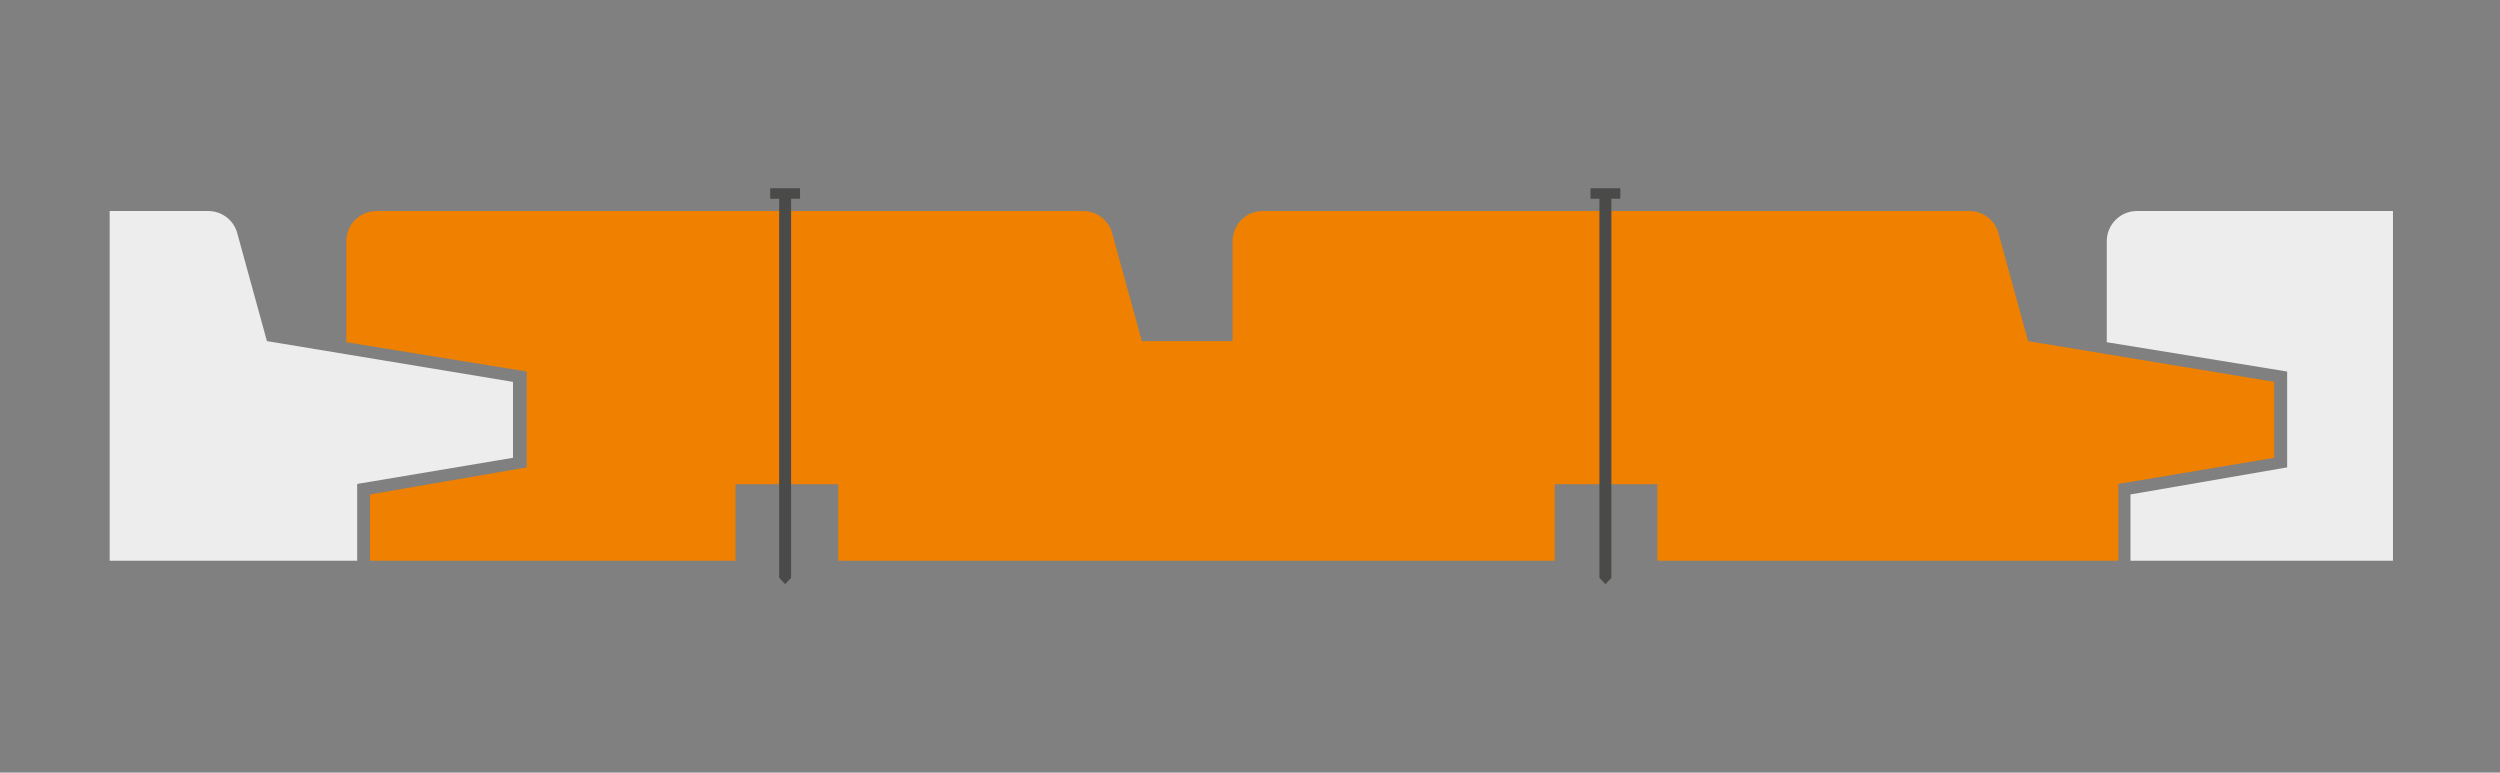
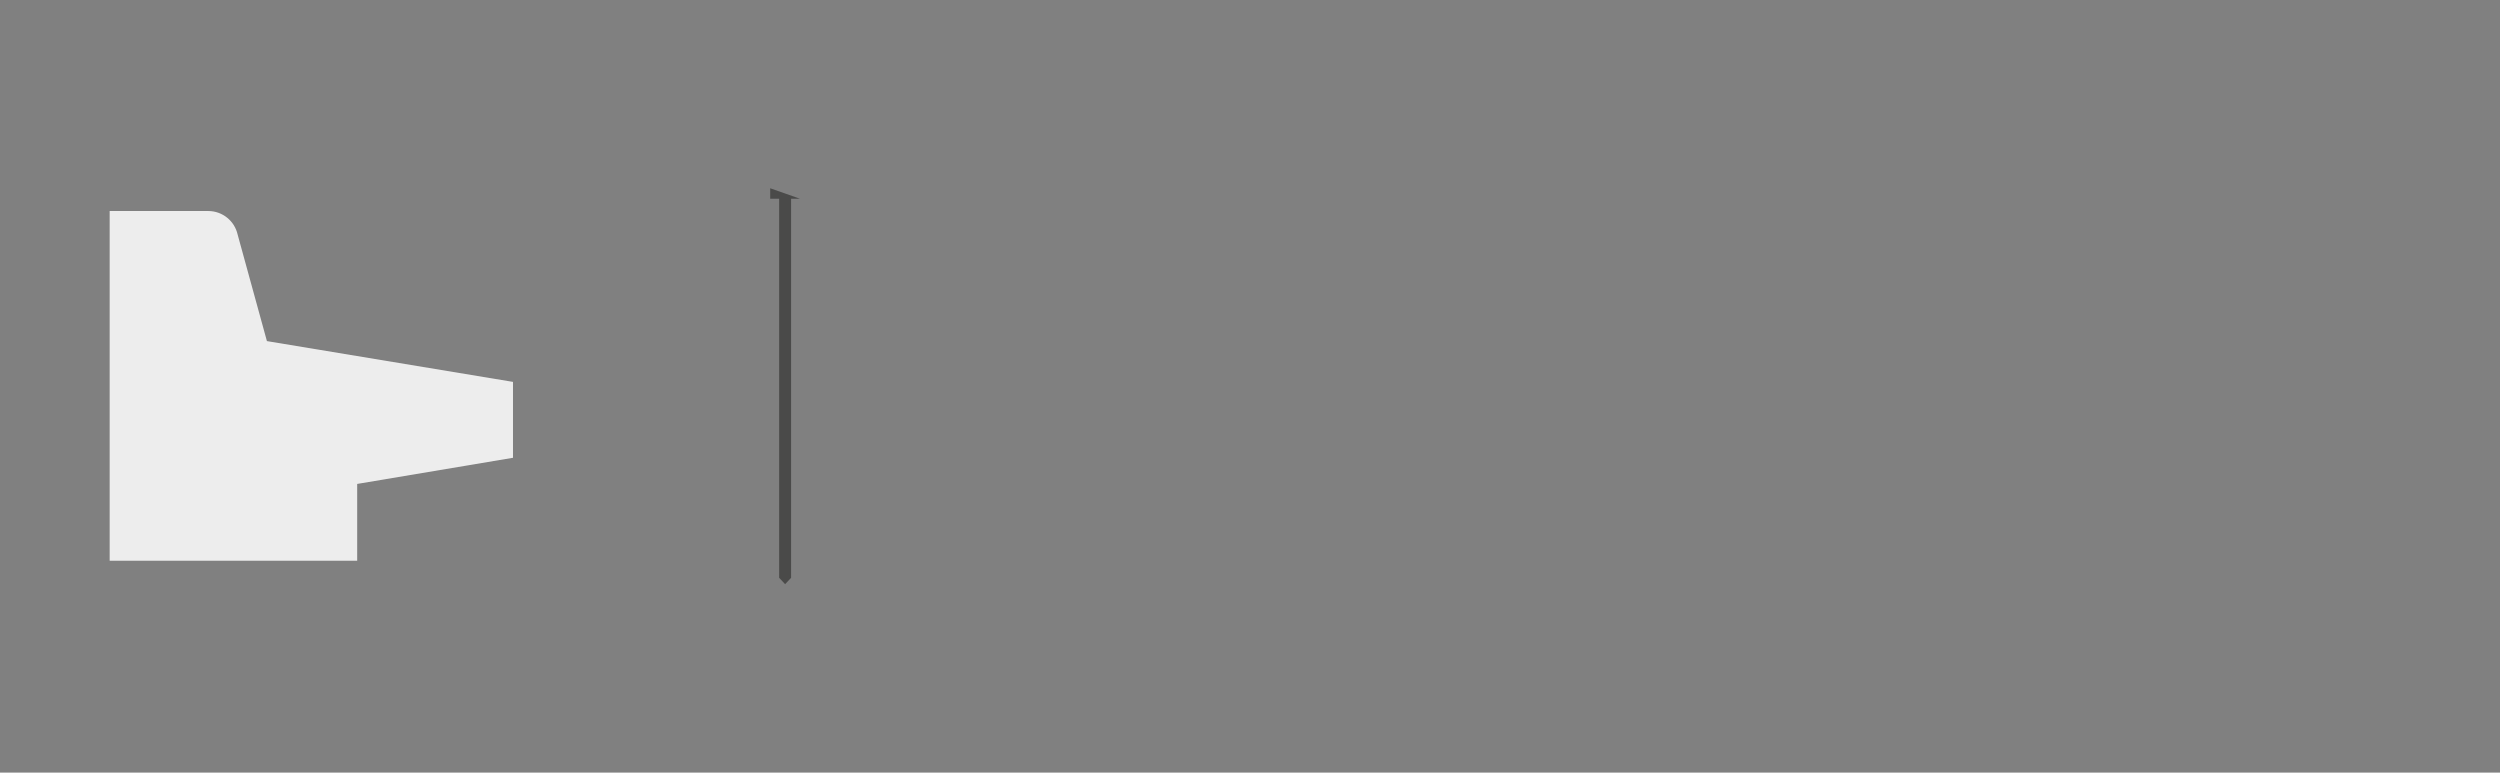
<svg xmlns="http://www.w3.org/2000/svg" xmlns:ns1="http://www.serif.com/" width="100%" height="100%" viewBox="0 0 2346 725" version="1.1" xml:space="preserve" style="fill-rule:evenodd;clip-rule:evenodd;stroke-linejoin:round;stroke-miterlimit:2;">
  <rect x="0" y="0" width="2346" height="725" fill="#808080" stroke="none" />
  <g transform="matrix(1,0,0,1,-2434.5,-2430)">
    <g id="Diablo-26" ns1:id="Diablo 26" transform="matrix(0.688,0,0,0.318,3409.59,2568.63)">
-       <rect x="-1417.12" y="-436.31" width="3409.48" height="2280.5" style="fill:none;" />
      <g transform="matrix(3.204,0,0,3.801,-11744.6,-9963.08)">
-         <path d="M3536.37,2941.82L3380.76,2941.82L3380.76,2890.35L3447.47,2869.34L3447.47,2794.92L3370.68,2772.16L3370.68,2693.7C3370.68,2680.79 3376.43,2670.31 3383.5,2670.31L3684.36,2670.31C3690.47,2670.31 3695.59,2678.13 3696.87,2688.58L3709.34,2771.31L3747.98,2771.31L3747.98,2693.7C3747.98,2680.79 3753.72,2670.31 3760.8,2670.31L4061.66,2670.31C4067.77,2670.31 4072.89,2678.13 4074.17,2688.58L4086.64,2771.31L4086.67,2771.31L4191.39,2802.96L4191.39,2861.88L4125.08,2882.18L4125.06,2882.18L4125.06,2941.82L3928.81,2941.82L3928.81,2882.38L3885.09,2882.38L3885.09,2941.82L3580.09,2941.82L3580.09,2882.38L3536.37,2882.38L3536.37,2941.82Z" style="fill:rgb(239,128,0);" />
-       </g>
+         </g>
      <g transform="matrix(1.529,0,0,2.39,-1303.62,-1515.03)">
-         <path d="M620.702,696.909L612.717,696.909L612.717,683.943L639.343,683.943L639.343,696.909L631.358,696.909L631.358,1164.92L626.03,1172.79L620.702,1164.92L620.702,696.909Z" style="fill:rgb(74,74,73);" />
+         <path d="M620.702,696.909L612.717,696.909L612.717,683.943L639.343,696.909L631.358,696.909L631.358,1164.92L626.03,1172.79L620.702,1164.92L620.702,696.909Z" style="fill:rgb(74,74,73);" />
      </g>
      <g transform="matrix(1.529,0,0,2.39,-184.786,-1515.03)">
-         <path d="M620.702,696.909L612.717,696.909L612.717,683.943L639.343,683.943L639.343,696.909L631.358,696.909L631.358,1164.92L626.03,1172.79L620.702,1164.92L620.702,696.909Z" style="fill:rgb(74,74,73);" />
-       </g>
+         </g>
      <g transform="matrix(3.204,0,0,3.801,-14146.8,-9963.08)">
        <path d="M4019.69,2670.31L4061.66,2670.31C4067.77,2670.31 4072.89,2678.13 4074.17,2688.58L4086.64,2771.31L4086.67,2771.31L4191.39,2802.96L4191.39,2861.88L4125.08,2882.18L4125.06,2882.18L4125.06,2941.82L4019.69,2941.82L4019.69,2670.31Z" style="fill:rgb(237,237,237);" />
      </g>
      <g transform="matrix(3.204,0,0,3.801,-9343.4,-9963.08)">
-         <path d="M3492.51,2941.82L3380.76,2941.82L3380.76,2890.35L3447.47,2869.34L3447.47,2794.92L3370.68,2772.16L3370.68,2693.7C3370.68,2680.79 3376.43,2670.31 3383.5,2670.31L3492.51,2670.31L3492.51,2941.82Z" style="fill:rgb(237,237,237);" />
-       </g>
+         </g>
    </g>
  </g>
</svg>